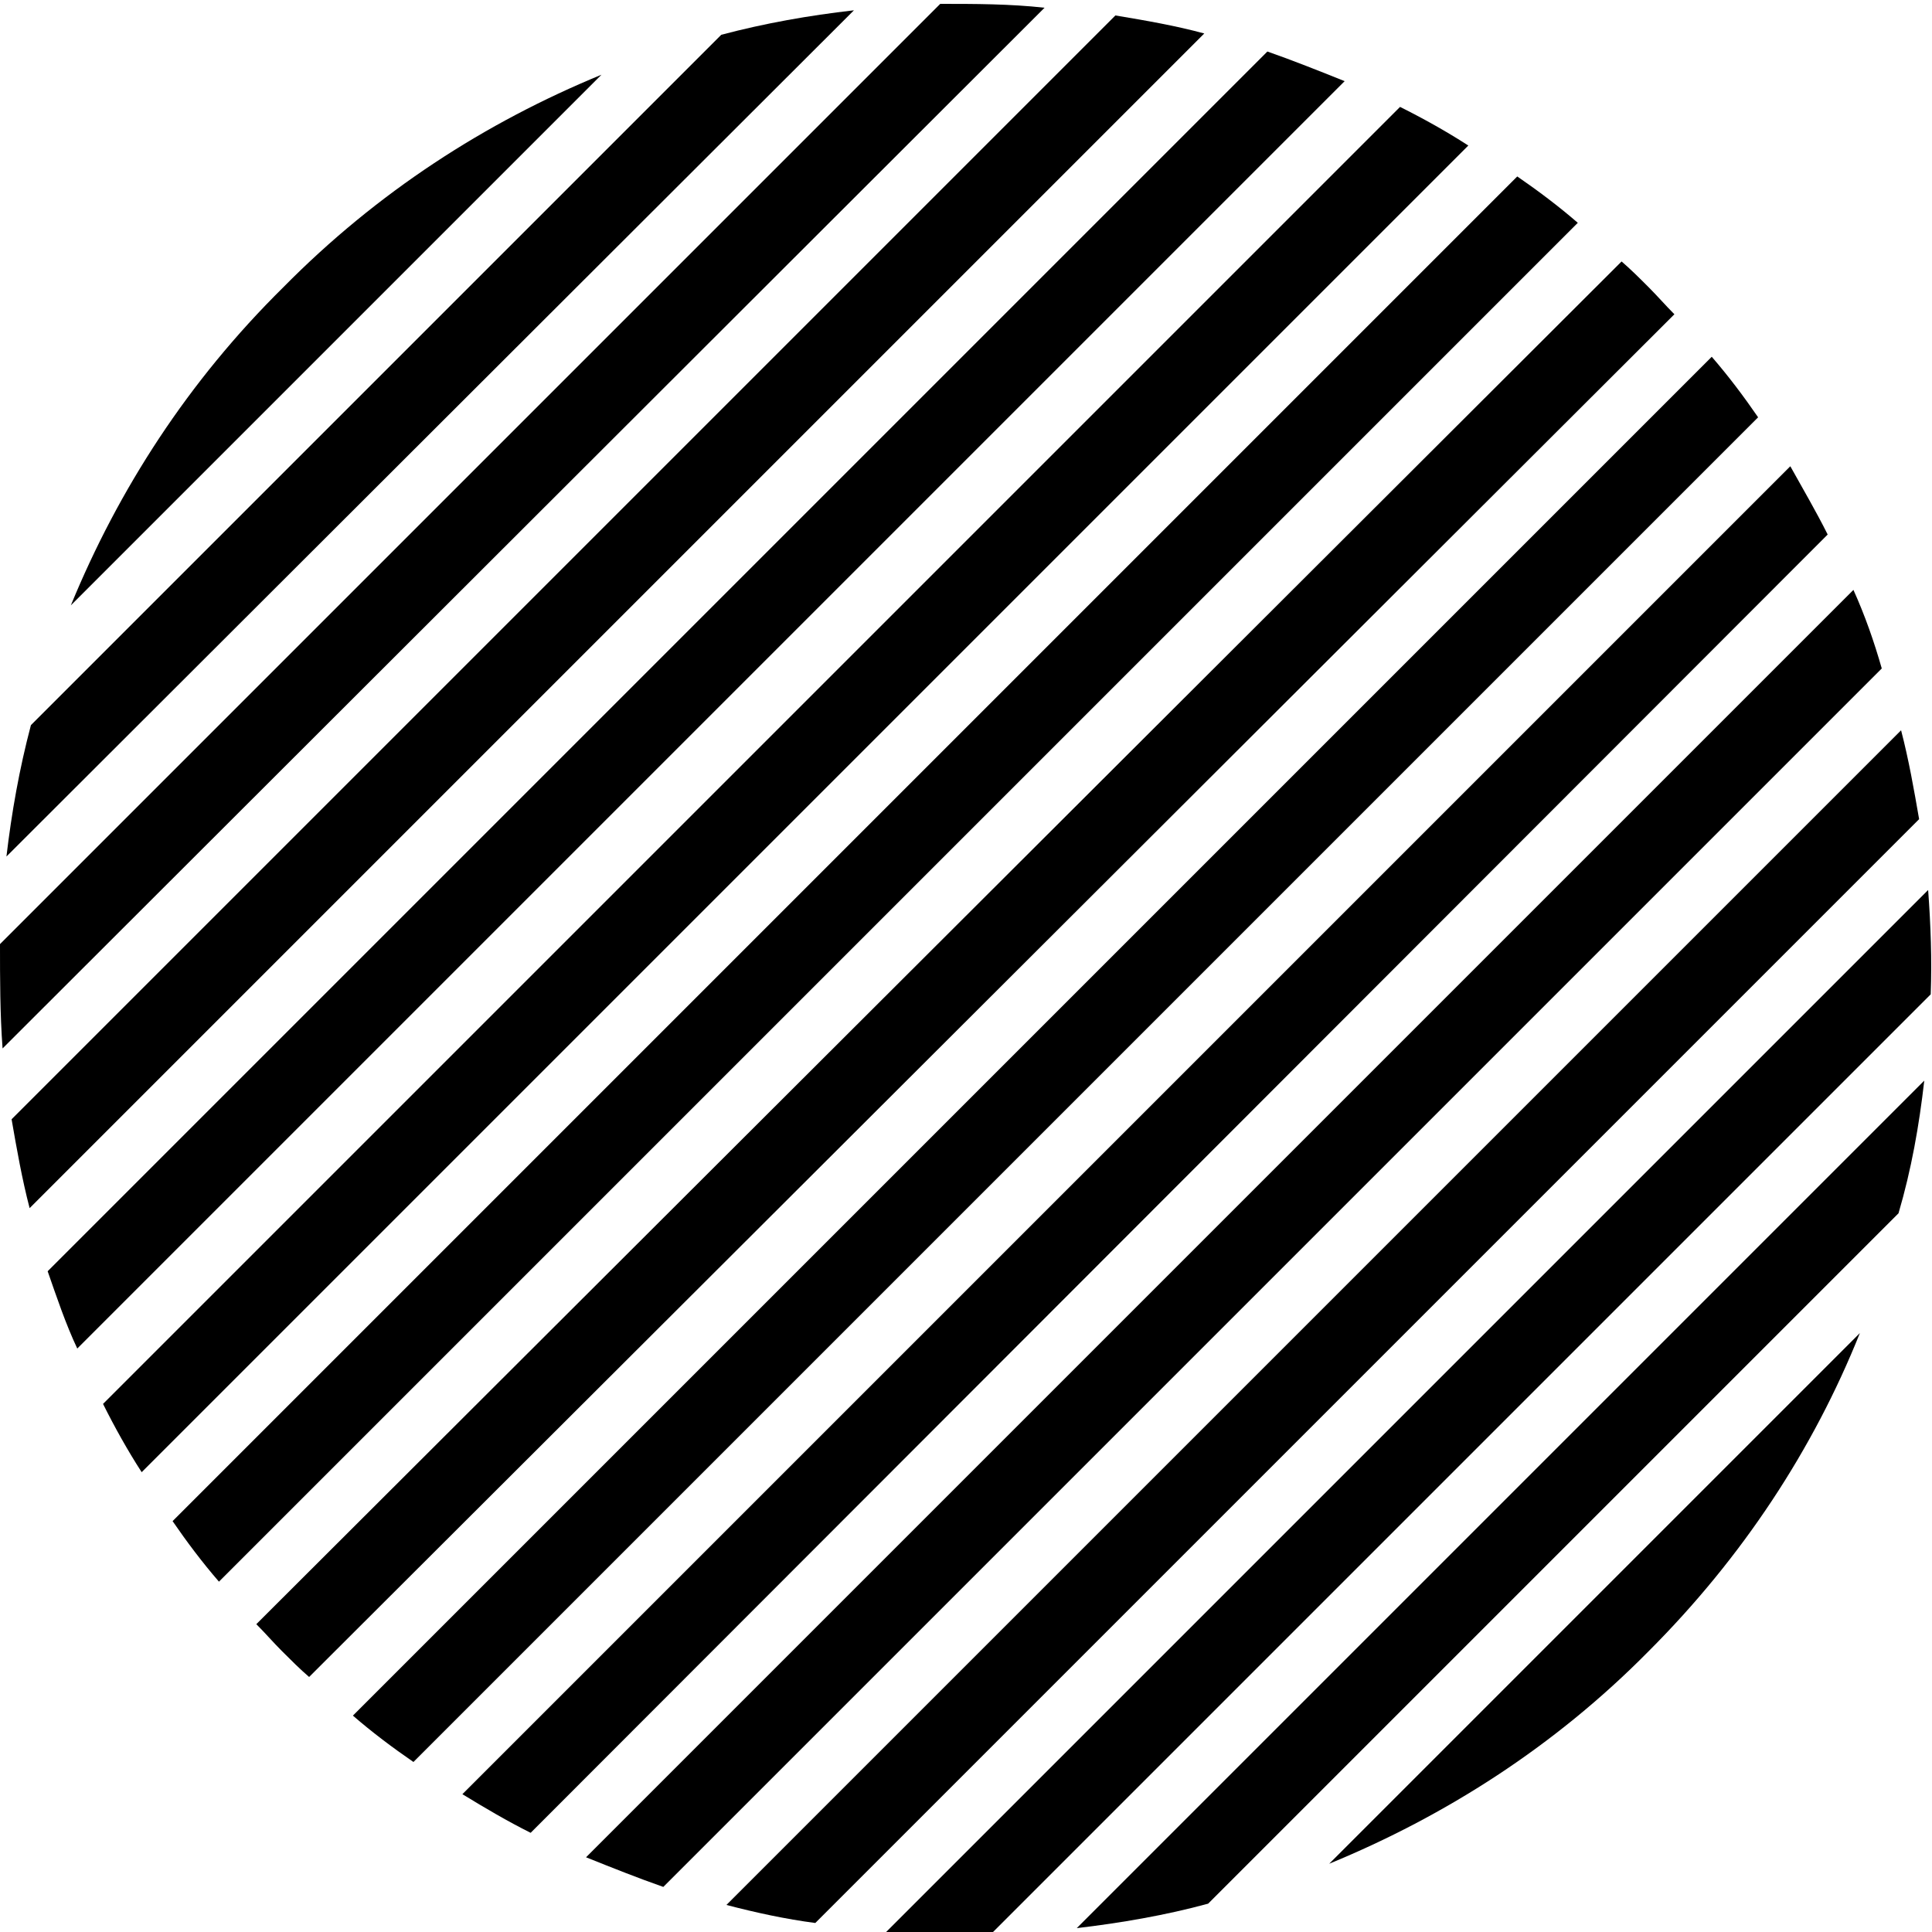
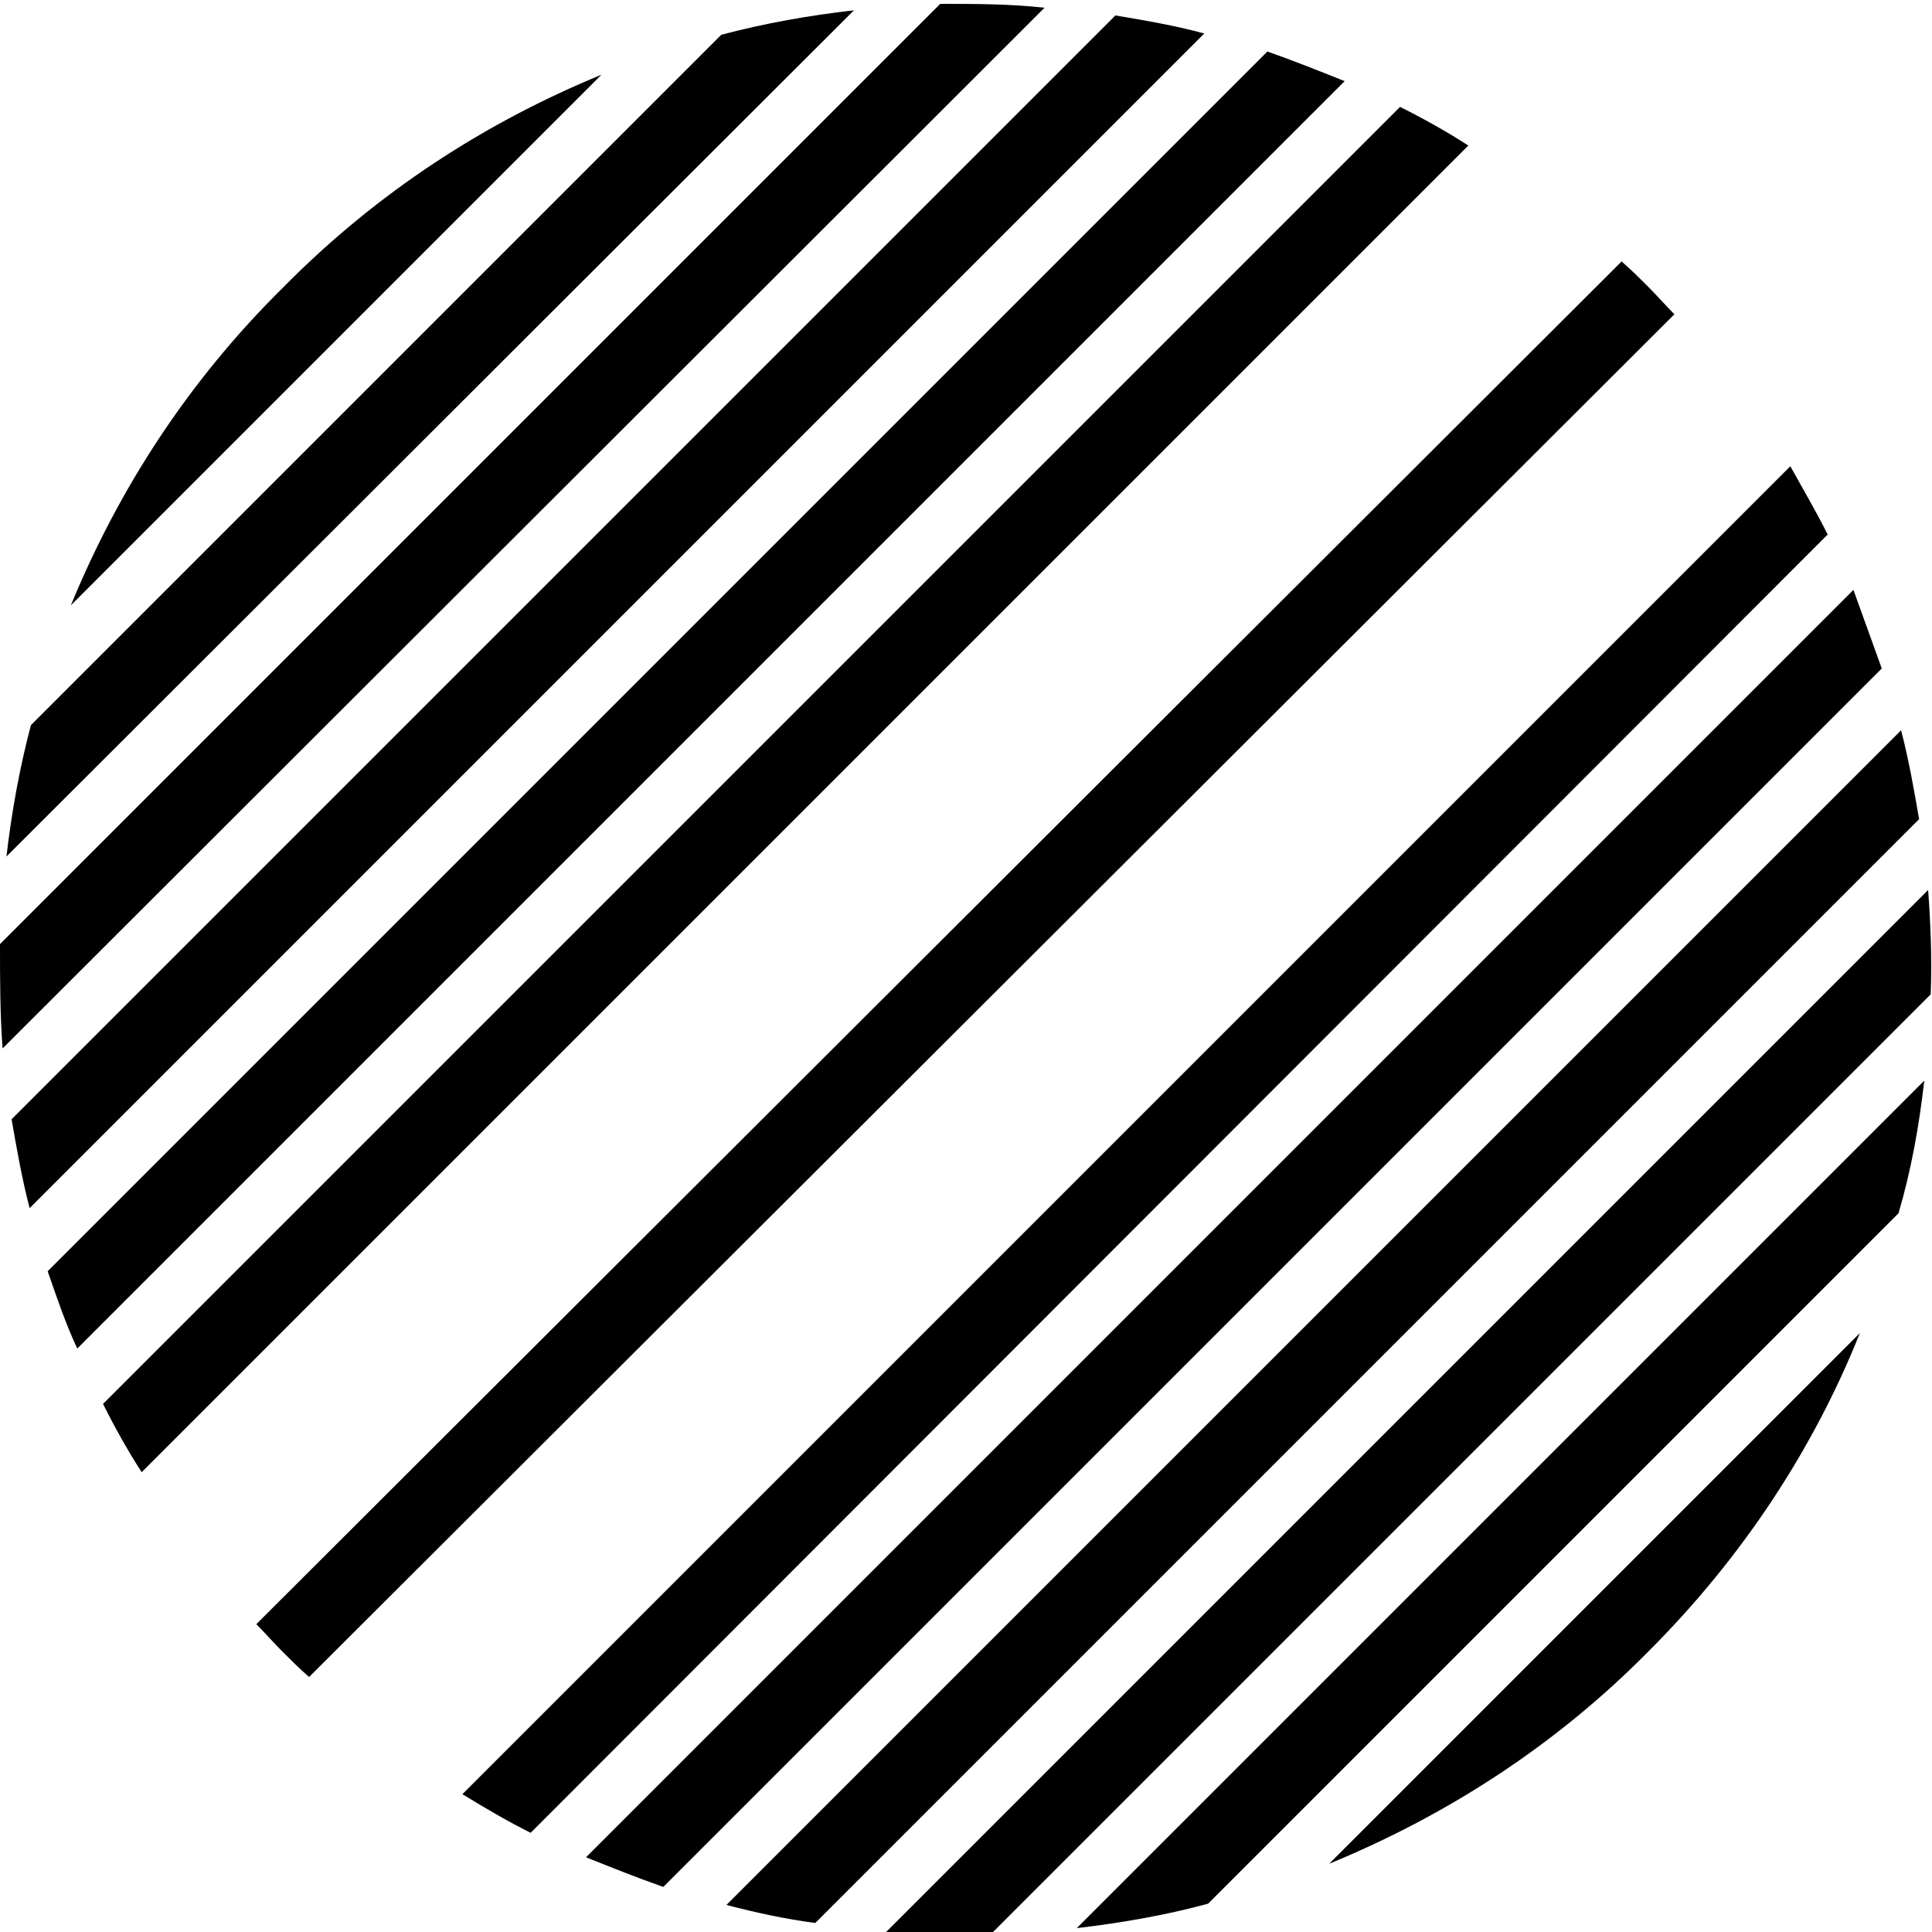
<svg xmlns="http://www.w3.org/2000/svg" version="1.1" id="Layer_1" x="0px" y="0px" viewBox="0 0 150 150" style="enable-background:new 0 0 150 150;" xml:space="preserve">
  <g>
    <path d="M22,22.3C14.6,29.6,9.2,38,5.5,47L46.7,5.8C37.7,9.5,29.3,14.9,22,22.3" />
    <path d="M56,2.7L2.4,56.3c-0.9,3.4-1.5,6.8-1.9,10.2L66.3,0.8C62.8,1.2,59.4,1.8,56,2.7" />
    <path d="M73,0.3l-73,73C0,76,0,78.7,0.2,81.4L81.1,0.6C78.4,0.3,75.7,0.3,73,0.3" />
    <path d="M86.6,1.2L0.9,86.9c0.4,2.3,0.8,4.6,1.4,6.9L93.5,2.6C91.3,2,89,1.6,86.6,1.2" />
    <path d="M98.4,4L3.7,98.7c0.7,2,1.4,4.1,2.3,6l98.4-98.4C102.4,5.5,100.4,4.7,98.4,4" />
    <path d="M108.7,8.3L8,109c0.9,1.8,1.9,3.6,3,5.3L114,11.3C112.3,10.2,110.5,9.2,108.7,8.3" />
-     <path d="M117.8,13.7L13.4,118.1c1.1,1.6,2.3,3.2,3.6,4.7L122.5,17.3C121,16,119.4,14.8,117.8,13.7" />
    <path d="M128,22.3c-0.7-0.7-1.4-1.4-2.1-2L19.9,126.1c0.7,0.7,1.3,1.4,2,2.1c0.7,0.7,1.4,1.4,2.1,2L130,24.4   C129.3,23.7,128.7,23,128,22.3" />
-     <path d="M132.9,27.7L27.4,133.2c1.5,1.3,3.1,2.5,4.7,3.6L136.5,32.4C135.4,30.8,134.2,29.2,132.9,27.7" />
    <path d="M139,36.2L35.9,139.3c1.8,1.1,3.5,2.1,5.3,3L141.9,41.5C141,39.7,140,38,139,36.2" />
-     <path d="M143.9,45.8l-98.4,98.4c2,0.8,4,1.6,6,2.3l94.6-94.6C145.5,49.8,144.8,47.8,143.9,45.8" />
+     <path d="M143.9,45.8l-98.4,98.4c2,0.8,4,1.6,6,2.3l94.6-94.6" />
    <path d="M147.6,56.7l-91.2,91.2c2.3,0.6,4.6,1.1,6.9,1.4L149,63.6C148.6,61.3,148.2,59,147.6,56.7" />
    <path d="M149.7,69.1L68.8,150c2.7,0.2,5.4,0.3,8.1,0.2l73-73C150,74.5,149.9,71.8,149.7,69.1" />
    <path d="M149.4,83.9l-65.8,65.8c3.4-0.4,6.9-1,10.2-1.9l53.6-53.6C148.4,90.8,149,87.4,149.4,83.9" />
    <path d="M144.4,103.5l-41.2,41.2c9-3.7,17.5-9.1,24.8-16.5l0,0C135.3,120.9,140.8,112.5,144.4,103.5" />
  </g>
</svg>